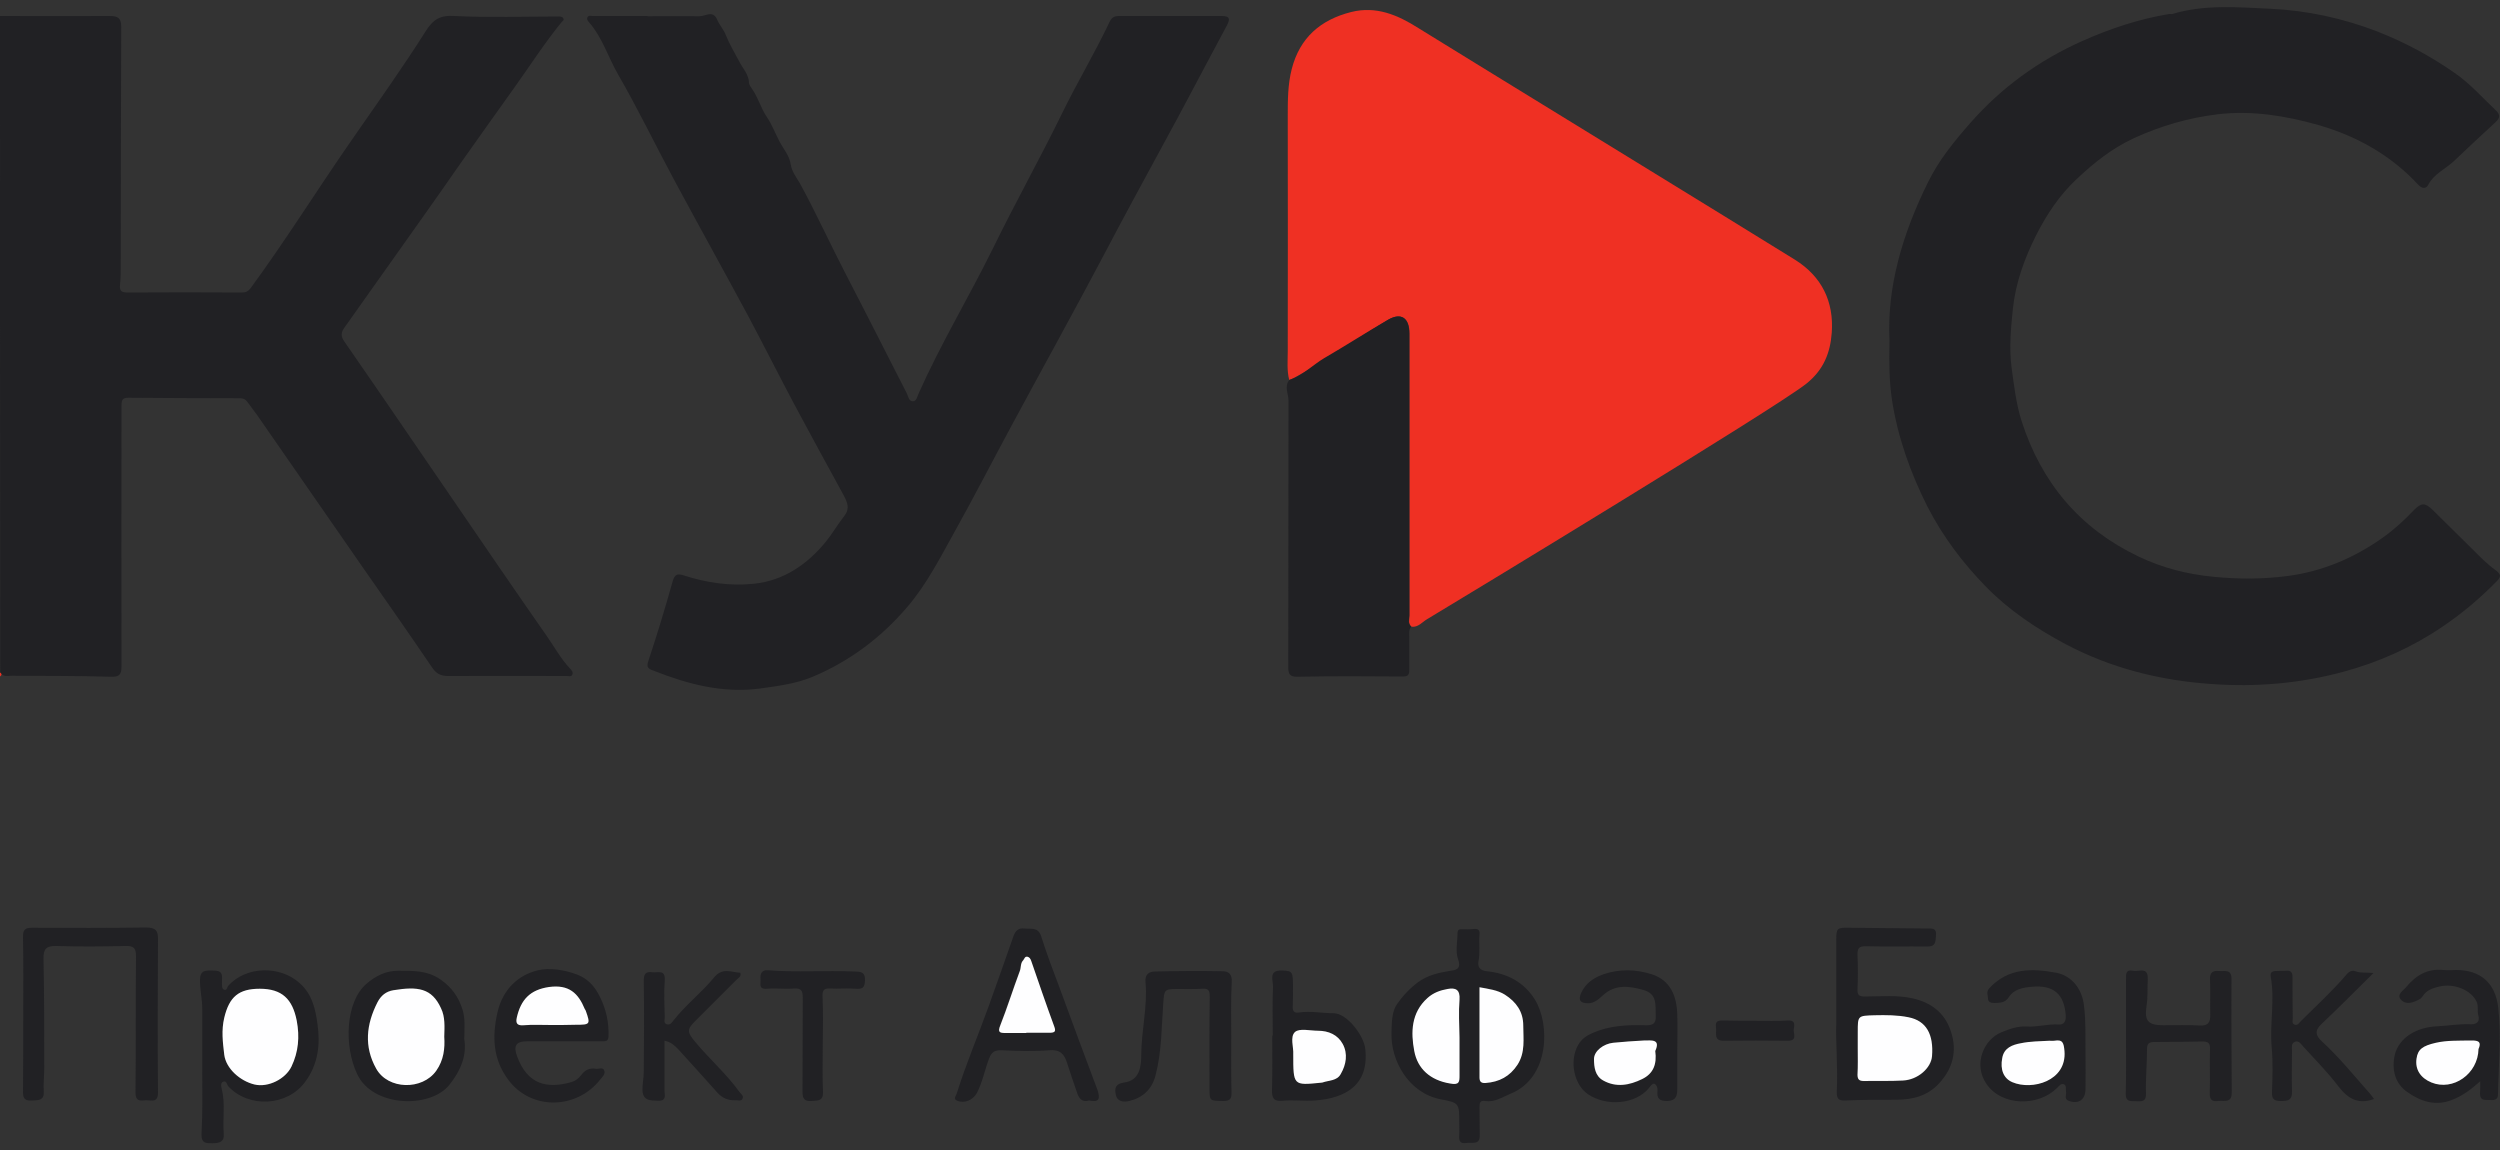
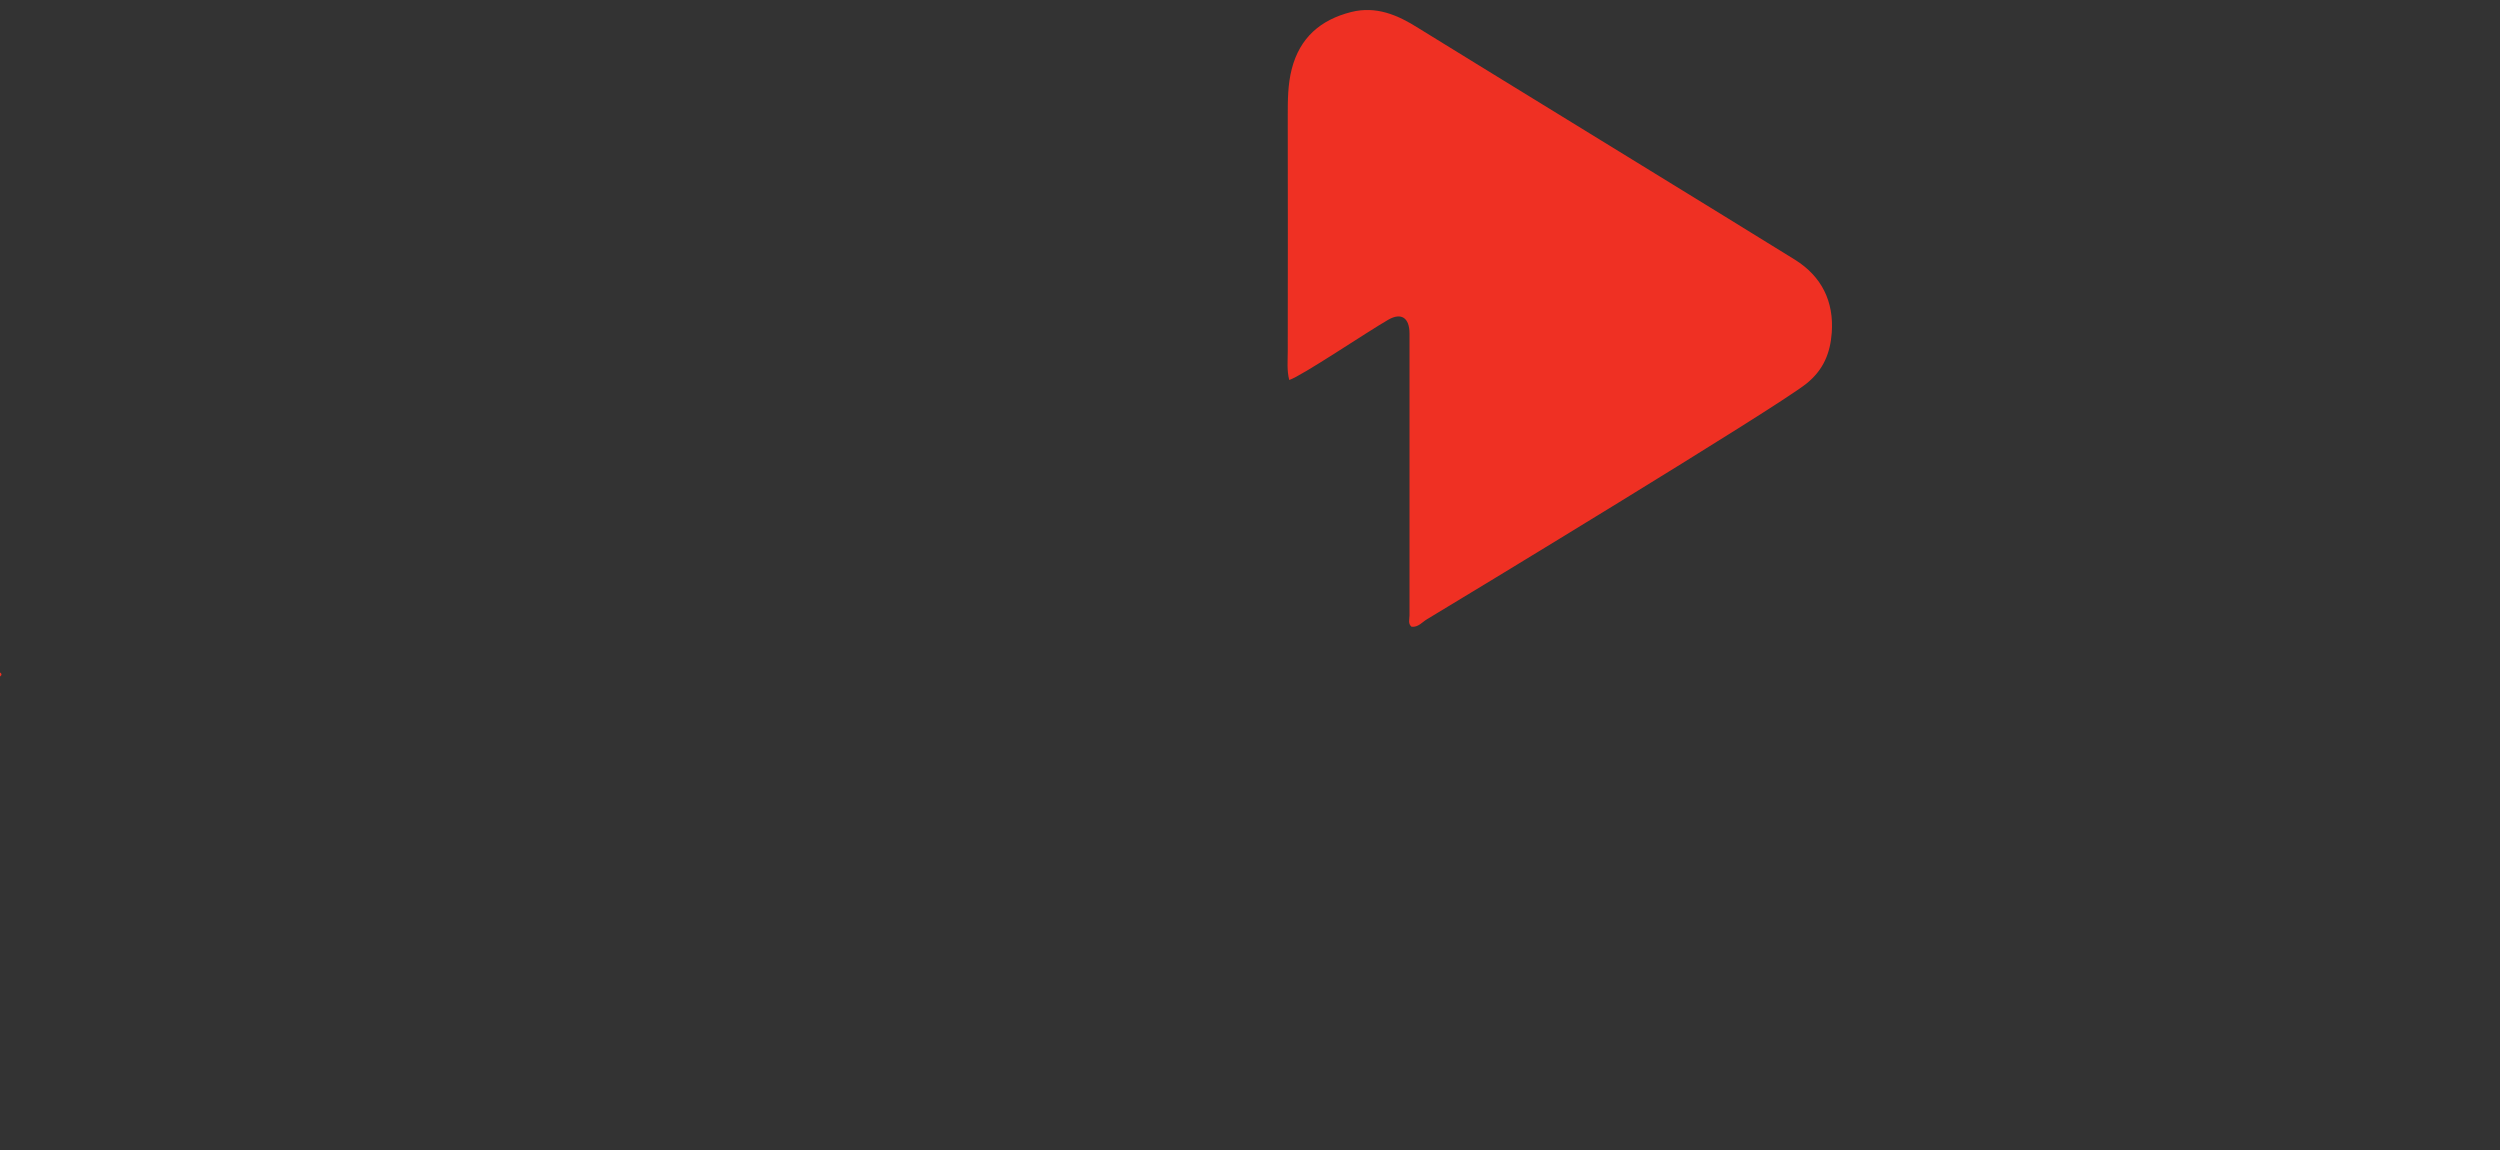
<svg xmlns="http://www.w3.org/2000/svg" xml:space="preserve" id="Слой_1" x="0" y="0" style="enable-background:new 0 0 1000 460" version="1.1" viewBox="0 0 1000 460">
  <rect x="0" y="0" width="1000" height="460" fill="#333333" stroke="none" />
  <style>.st0{fill:#212124}.st1{fill:#ef3023}.st2{fill:#fefeff}</style>
-   <path d="M0 6.4c14.7 0 29.4.1 44 0 3.2 0 4.5.9 4.5 4.3-.1 31.6-.2 63.2-.2 94.9 0 2.8 0 5.6-.3 8.4-.3 2.6.9 3 3.2 3 15.2-.1 30.4-.1 45.6 0 1.5 0 2.4-.4 3.5-1.8 14.2-19.4 26.9-39.8 40.6-59.5 9.9-14.3 20-28.4 29.3-43.1C173.3 7.7 176 6 182 6.4c13.7.7 27.5.2 41.2.2.8 0 1.6-.1 2.1.7.5.8-.3 1.1-.7 1.6-6.8 8.3-12.6 17.4-18.9 26.2-7.2 10-14.3 20.1-21.4 30.1-4.9 7-9.8 14.1-14.8 21.1-10.5 14.8-21.1 29.7-31.7 44.7-1.4 1.9-1.6 3.5 0 5.7 14.7 21.2 29.2 42.5 43.8 63.8 12.3 18 24.6 36 37.1 53.9 3.1 4.4 5.6 9.1 9.3 13 .6.6 1.4 1.5.9 2.5-.4.9-1.4.5-2.1.5-15.9 0-31.8-.1-47.6 0-3 0-4.8-1-6.5-3.6-9.1-13.4-18.4-26.7-27.7-40-14-20.2-28.1-40.5-42.1-60.7-1.3-1.8-2.7-3.6-4-5.4-.8-1.1-1.7-1.4-3-1.4-14.8 0-29.6-.1-44.4-.2-2.3 0-2.9.6-2.9 3 0 34.8-.1 69.6 0 104.5 0 3.3-.9 4.2-4.3 4.1-13.2-.4-26.4-.3-39.6-.4-1.4 0-3 .5-4.2-.8-.1-.1-.2-.2-.4-.3C0 181.5 0 93.9 0 6.4z" class="st0" />
  <path d="M0 269c.1.1.3.2.4.3.4.6.1.9-.4 1.3V269zM515.7 152c-1-3.8-.6-7.7-.6-11.5 0-31.4.1-62.7 0-94.1 0-6.3 0-12.6 1.6-18.8 3.2-12.5 11.5-19.7 23.8-22.8 10-2.5 18.6 1.2 26.8 6.4 9.1 5.7 136 83.5 150.7 92.7 10.7 6.7 15.6 16.7 14.7 29.2-.6 8-3.2 14.8-10.2 20.4-12.5 9.9-137.7 85.8-151.7 94.2-1.9 1.1-3.5 3.3-6.2 3-1.5-1.3-.8-3-.8-4.5V133.4c0-6.3-3.3-8.5-8.5-5.5-8.7 5-34.3 22.3-39.6 24.1z" class="st1" />
-   <path d="M755.8 136.2c-1.1-21.5 5.3-42.9 15.4-63.3 4.3-8.8 10.5-16.4 17-23.8 12.4-14.1 27.3-24.9 44.5-32.6 11.2-5 22.8-8.9 35-10.9.4-.1.8.1 1.2 0 12.9-3.9 26.2-2.7 39.3-2.1 14.7.7 29.1 3.8 43 9.2 10.9 4.3 21.1 9.8 30.7 16.5 6.1 4.2 10.9 9.7 16.2 14.7 1.8 1.7 2.3 3 .1 5-5.6 5.1-11.2 10.4-16.7 15.6-3.3 3.1-7.9 5-10.2 9.4-.8 1.6-2.4 1.7-3.9.1-11-11.9-24.7-19.6-40.1-24-13.1-3.7-26.5-5.9-40.1-4.3-11.7 1.4-22.8 4.6-33.7 9.6-8.8 4.1-15.9 9.8-22.7 16.2-6.9 6.4-12.1 14.2-16.4 22.7-4.6 9.2-8.1 18.8-9.2 28.9-.8 7.8-1.6 15.6-.6 23.7 1 7.3 1.8 14.5 4 21.5 7.9 24.7 23.3 43.1 46.8 54.3 9.4 4.5 19.4 7.1 29.9 8.1 10 1 19.9 1 29.7-.3 13.8-1.8 26.4-7.1 37.9-15.2 4.7-3.3 8.8-7.1 12.7-11.2 3-3 4.4-3 7.5 0 5.3 5.2 10.5 10.4 15.8 15.6 3 3 6 6.1 9.4 8.5 2.6 1.9 1.9 2.9.1 4.7-6.5 6.6-13.6 12.6-21.3 17.8-12.2 8.3-25.6 14.3-39.7 18.1-17.3 4.7-35.1 6.2-52.9 4.9-20.4-1.4-40-6.3-58.2-15.9-11.8-6.3-22.9-13.7-32.2-23.3-9.2-9.5-17.1-20-23.2-31.9-6.8-13.6-11.8-27.6-14.1-42.5-1.1-7.3-1.2-14.8-1-23.8zM259 6.5c6.9 0 13.9-.1 20.8 0 2.4 0 5.4-2.6 7.1 1.4.9 2.2 2.6 3.9 3.5 6.3 1.4 3.5 3.5 7 5.3 10.4 1.3 2.6 3.8 5.1 3.9 8.5 0 .8.7 1.7 1.2 2.4 2.5 3.6 3.6 7.9 6 11.4 2.1 3.1 3.4 6.7 5.1 9.9 1.5 2.8 3.9 5.5 4.4 9 .4 2.8 2.3 5.2 3.7 7.6 6.6 12.1 12.3 24.7 18.7 37 8.1 15.6 16 31.3 24 46.9.6 1.2.8 3.3 2.5 3.2 1.4 0 1.7-1.9 2.2-3 8.9-20 20.2-38.7 29.8-58.2 8.9-18.2 18.8-35.9 27.7-54.1 6-12.3 13.1-24.1 19-36.6.8-1.6 1.9-2.2 3.6-2.2h41.2c3.5 0 3.3 1.4 2 3.9-8.9 16.5-17.5 33.1-26.5 49.5-7.5 13.8-15 27.6-22.3 41.5-12.2 23.1-24.9 46-37.3 69-7.6 14.1-14.9 28.3-22.7 42.3-5.8 10.4-11.2 21.1-19 30.2-10.4 12.2-22.9 21.6-37.8 27.9-6.7 2.8-13.9 3.7-21 4.7-14.9 2-28.9-1.7-42.6-7.1-2.2-.8-3.1-1.3-2.1-4.1 3.5-10.5 6.7-21.1 9.7-31.8.8-2.7 1.9-3 4.2-2.3 9.2 3 18.7 4.4 28.2 3.4 11.9-1.2 21.4-7.7 28.9-16.9 2.6-3.2 4.7-6.9 7.3-10.2 2.4-3 1.2-5.6-.3-8.4-6.6-12.1-13.2-24.1-19.7-36.3-6.1-11.5-12-23.2-18.1-34.7-10-18.6-20.3-37.1-30.3-55.7-7.4-13.8-14.2-27.9-22-41.4-4-6.9-6.3-14.8-11.6-20.9-.6-.6-1.1-1.3-.7-2.1.5-.9 1.4-.5 2.1-.5h22c-.1 0-.1.1-.1.1zM515.7 152c5.4-1.8 9.2-5.9 13.9-8.7 8.6-5 17-10.4 25.6-15.4 5.2-3 8.5-.8 8.5 5.5v112.8c0 1.5-.7 3.2.8 4.5-1 1.1-.8 2.4-.8 3.8v13.6c0 1.8-.5 2.5-2.5 2.5-14-.1-28-.2-42 .1-3.4.1-3.9-1.1-3.9-4 .1-35.5 0-70.9.1-106.4 0-2.8-1.8-5.6.3-8.3zM583.7 449.2c0-7.8.1-8.1-7.5-9.5-12.8-2.5-20-15.6-19.6-26.6.1-3.9.1-8.4 2.1-11.3 2.2-3.2 5.1-6.4 8.5-8.9 3.8-2.8 8.1-3.8 12.5-4.5 2.6-.4 5-.6 3.5-4.8-1.1-3.1-.2-6.9-.2-10.3 0-1.2.5-1.7 1.7-1.6 1.6 0 3.2.1 4.8-.1 1.8-.2 2.5.5 2.3 2.2-.3 3.6.3 7.1-.4 10.7-.4 2.2.5 3.7 3.3 4 8.1.8 14.9 4.3 19.3 11.4 6 9.7 6 31.2-9.8 37.6-3.4 1.4-6.3 3.5-10.2 2.9-1.9-.3-2.2.7-2.2 2.3.1 3.7 0 7.5.1 11.2.2 4.3-3 2.9-5.3 3.3-2.7.4-3.1-1-2.9-3.2.1-1.6 0-3.2 0-4.8zm.1-34.2s-.1 0 0 0c0-5.1-.4-10.2.1-15.2.3-4.1-1.6-4.9-4.8-4.3-2.9.6-5.7 1.6-8 3.6-6.6 5.9-6.7 13.8-5.3 21.2 1.4 7.2 6.4 11.7 14.3 13 3.7.6 3.8-.6 3.8-3.2-.1-5-.1-10-.1-15.1zm8-20.1v36c0 1.7.8 2.4 2.4 2.2 5.4-.4 9.7-2.5 12.8-7.3 3.2-4.9 2.3-10.4 2.3-15.7 0-5.5-2.8-9.4-7.3-12.3-3-1.9-6.5-2.3-10.2-2.9zM734.5 409.8v-33.7c0-4.9.3-5.1 5.3-5l31.2.3c1.9 0 3.7-.2 3.4 2.8-.2 2.5-.1 4.5-3.5 4.4-8.1-.1-16.3.1-24.4-.1-2.9-.1-3.6.8-3.5 3.6.2 4.5.2 9.1 0 13.6-.1 2.3.6 2.9 2.9 2.9 6.5 0 13-.7 19.4.8 7.3 1.7 12.6 5.8 15 13 2.7 7.9.9 15-4.8 21.1-4.6 4.9-10.5 6.4-17.1 6.4-6.8 0-13.6 0-20.4.3-2.5.1-3.3-.7-3.3-3.2.5-10.4-.5-20.8-.2-27.2zm8.6 9.4c0 3.6.1 7.2 0 10.8 0 1.9.7 2.6 2.6 2.5 5.2-.1 10.4.1 15.6-.2 6-.4 11.2-5 11.6-9.7.7-8.8-2.4-14.2-9.4-15.6-4.4-.9-8.9-.9-13.5-.8-6.8.2-6.8.1-6.8 6.7-.1 2-.1 4.1-.1 6.3zM9.3 405.5c0-10.3.1-20.5-.1-30.8 0-2.8.8-3.6 3.6-3.6 15.2.1 30.4.1 45.6-.1 3.7 0 4.9 1.1 4.8 4.8-.1 20.4-.2 40.8 0 61.2 0 4.2-2.5 3.1-4.7 3.1-2.1.1-4.3.8-4.3-3.1.2-18.1 0-36.3.2-54.4 0-3.3-.8-4.3-4.2-4.2-9.2.2-18.4.3-27.6 0-4-.1-5.3 1.1-5.2 5.1.3 14.5.3 29 .3 43.6 0 3.2-.4 6.4-.2 9.6.2 3.4-2 3.4-4.4 3.5-2.4.1-3.9-.1-3.9-3.2.1-10.5.1-21.1.1-31.6.1.1.1.1 0 .1zM80.9 427.9v-24.4c0-4-1-7.8-.9-11.8.1-3.4 1.9-3.5 4.3-3.5 2.3.1 4.8-.3 4.5 3.3v1.6c0 1.1-.2 2.4.9 2.8 1.1.4 1.1-1.1 1.7-1.7 7-7.7 20.4-8.1 28.3-1.1 5.2 4.5 6.5 10.6 7.3 16.6 1.2 8.1.2 16.1-4.9 23-7.2 9.9-22.7 10.6-30.8 1.8-.6-.7-.6-2.4-2.1-1.8-1.1.5-.7 2-.5 2.9 1.5 5.9.3 11.9.8 17.8.3 3.5-1.8 3.8-4.4 3.9-2.5 0-4.6.2-4.5-3.6.5-8.7.3-17.2.3-25.8zm23-32.4c-8.4 0-12.2 3.2-14.2 11.6-1.2 5-.5 9.8 0 14.8.6 5.6 6.3 10.6 12.1 11.9 5.5 1.3 12.4-2.2 14.8-7.2 2.8-5.8 3.3-11.8 2.1-18.3-1.7-8.8-6-12.8-14.8-12.8zM435.7 440.2c-2.7.8-4-.6-4.8-2.9-1.4-4.1-2.8-8.1-4.1-12.2-1.1-3.5-2.8-5.4-7.1-5-6.4.5-12.8.3-19.2 0-2.9-.1-4 1-4.9 3.4-1.7 4.5-2.6 9.3-4.8 13.6-1.5 2.9-5 4.4-7.9 3.2-1.7-.7-.6-1.8-.2-2.9 3.7-11.9 8.6-23.3 12.8-35 3.3-9.2 6.6-18.5 9.8-27.7.8-2.2 1.8-3.6 4.5-3.3 2.7.3 5.5-.7 6.7 3.2 2.1 6.7 4.6 13.3 7.1 19.9 5.1 13.9 10.2 27.7 15.4 41.5 1.1 3.4.8 5.1-3.3 4.2zm-25.2-27v-.2h9.6c1.8 0 2.2-.5 1.5-2.5-3.2-8.7-6.1-17.4-9.2-26.2-.3-.8-.7-1.5-1.5-1.7-1-.2-1.1.8-1.7 1.4-1.2 1.3-.8 3-1.4 4.4-2.7 7.2-5 14.5-7.8 21.7-1.1 2.7-.2 3 2 3 2.9.1 5.7.1 8.5.1zM992.1 432.5c-3.7 3.3-7.2 5.9-11.4 7.5-6.6 2.6-12.6.5-17.8-3.2-4.9-3.4-6.3-9-5-14.8 1.6-6.8 8.6-11.2 17.2-11.5 4.3-.2 8.6-1 13-.8 2.1.1 4.1-.6 3.2-3.7-.5-1.7.2-3.6-.7-5.4-2.1-4.5-8.9-7.4-14.8-6-2.5.6-5 1.3-6.6 3.7-.3.5-.8 1.1-1.4 1.4-2.4 1.3-5.2 2.4-7.3.3-2.2-2.2 1-3.9 2-5.2 3.7-4.5 8.4-7.5 14.8-6.8 1.7.2 3.5 0 5.2 0 9.7 0 15.7 5.2 16.8 15.1 1.3 11.6.1 23.1-.1 34.7 0 2.3-1.7 2.3-3.4 2.2-1.7-.1-3.7.4-3.8-2.3.1-1.5.1-3.4.1-5.2zm-.7-12.9c1.6-3.6-1.1-3.4-3.6-3.3-4.5.1-9-.1-13.4.9-5.3 1.2-7.3 2.6-7.8 6.4-.6 4.3 1.6 7.7 6 9.5 8.6 3.4 18.6-3.5 18.8-13.5zM670.9 420.8v14.8c0 2.6-.4 4.6-3.8 4.8-3.2.1-4.5-.9-4.1-4.1.1-1.2-.4-2.5-1.3-2.8-.7-.2-1.5.9-2.2 1.8-5.2 6.3-16.7 7.5-24.3 2.4-5.7-3.9-7.5-13.4-4-19.6 1.3-2.4 3.3-3.8 5.8-4.9 6.8-3 13.9-3.3 21.1-3.1 3 .1 4.4-.6 4.2-3.9-.2-4.2.7-8.6-4.9-10.2-5.7-1.6-11.3-2.4-16.2 2.1-1.8 1.6-3.4 3.2-6 3.2-3.2 0-4-1.3-2.7-4.2 1.8-3.9 5-6 8.9-7.4 6.4-2.2 13-2 19.3 0 7.5 2.4 10 8.8 10.2 16 .2 5 0 10 0 15.1zm-8.8-.4c2.2-4.9-1.6-4.3-4.6-4.1-4.1.2-8.2.5-12.2.9-3.9.4-7.7 3.2-7.7 6.5 0 3.2.4 6.8 3.7 8.6 5.3 2.9 10.5 1.9 15.6-.6 4.5-2.3 5.9-6.1 5.2-11.3zM225.1 416.5h-14c-4.7 0-5.9 1.7-4.2 6.2 4.2 11.2 12 12.9 21.8 10.1 1.6-.5 2.8-1.5 3.8-2.8 1.5-2 3.3-2.9 5.8-2.5 1.1.2 2.7-.7 3.3.5.8 1.5-.6 2.7-1.5 3.8-9.5 12.1-27.7 12.4-36.8.1-6.2-8.3-6.5-17.3-4.3-27 2.1-9 8-14.8 16.2-16.8 4.6-1.1 10.5-.2 15.6 1.7 4.7 1.8 7.3 5.1 9.3 9.2 2.4 4.9 3.5 10.1 3.3 15.6-.1 2.1-1.4 1.9-2.7 1.9h-15.6zm-4.6-6.5h10c5.7-.1 5.8-.2 3.9-5.6-.1-.2-.3-.5-.4-.7-2.6-6.3-6.3-9.9-14.3-8.8-7.6 1-11.3 5.1-12.9 12.3-.4 1.9-.1 3.2 2.6 3 3.6-.4 7.3-.2 11.1-.2zM834.2 421.4c0 4.8.1 9.6 0 14.4-.1 4.2-2.9 6-6.8 4.5-1.9-.7-.7-2.5-1-3.8-.2-1 .3-2.4-.9-2.8-1.1-.4-1.8.6-2.7 1.5-7.4 7.4-22 7.4-28.2-1.6-5.5-8-1-17.9 6-20.7 3.2-1.3 6.4-2.5 10-2.3 4.3.3 8.6-1.1 13-.8 1.9.1 2.8-1.2 2.7-3.4-.5-8.7-4.8-12.5-13.5-11.7-3.5.3-7.2.9-9.3 4.2-1.5 2.3-3.5 2.2-5.7 2.3-1.3 0-2.6-.3-2.6-1.8 0-1.4-.9-2.6.6-4.2 7.6-8.1 17-7.9 26.7-6.1 6.3 1.2 10.4 6.6 11.1 13.2.8 6.3.5 12.7.6 19.1zm-14.5-5.1c-3.6.3-7.6.2-11.5 1-3.3.6-6.7 1.8-7.4 5.9-.8 4.6.6 8.2 4.1 9.7 7.8 3.3 21.7-.4 20.8-12.4-.3-3.4-.6-4.7-4.1-4.2-.4.1-1 0-1.9 0zM850.4 413.6v-22c0-2-.1-3.9 2.8-3.3 2.3.5 6.1-1.8 5.9 3.3-.2 3.6.1 7.2-.5 10.8-.9 6.1.7 7.7 6.9 7.7 4.8 0 9.6-.2 14.4.1 3.5.2 4.3-1.4 4.2-4.5-.1-4.7.1-9.3-.1-14-.1-2.8 1.2-3.5 3.6-3.3 2.2.2 5-.9 5 3.1-.1 15.2 0 30.4.1 45.6 0 4.3-3.1 3-5.4 3.3-2.5.3-3.5-.5-3.4-3.2.2-5.9-.1-11.7.1-17.6.1-2.4-.8-3-3-3-6.4.1-12.8.2-19.2.2-2.3 0-3 .7-3 3 0 5.9-.6 11.7-.4 17.6.1 3-1.3 3.2-3.5 3.1-2.2-.2-4.7.7-4.6-3.1.2-8.1.1-15.9.1-23.8zM185.7 415.6c1.1 6.5-1.4 12.7-6 18.4-7.7 9.5-30.6 8.9-36.8-4.3-5.4-11.3-4.7-29 3.7-36.2 3.6-3.1 7.7-5.2 12.6-5.2 5.9 0 11.7-.2 17 3.5 4.5 3.1 7.2 7 8.8 12 1.1 3.5.8 7.2.7 11.8zm-8-.9c.1-4.1.4-7.9-1.3-11.5-3.7-8.1-9.3-8.7-19.1-7.2-2.9.5-4.9 2.1-6.3 4.8-4.5 8.8-5.5 17.7-.5 26.6 4.8 8.4 18.4 8.8 24 .8 3-4.1 3.5-8.8 3.2-13.5zM492.5 414.6c0 7.5-.1 14.9.1 22.4.1 2.6-.7 3.4-3.3 3.4-5.5-.1-5.5.1-5.5-5.4 0-12.1-.1-24.3.1-36.4 0-2.5-.6-3.3-3.1-3.1-3.3.2-6.7.1-10 .1-5.1 0-5.1.3-5.5 5.7-.7 9.7-.6 19.4-3.1 28.9-1.4 5.5-5.1 8.9-10.5 10.2-2.2.5-4.8.4-5.4-2.6-.5-2.5-.2-4.3 3.4-4.8 6.1-.8 6.8-6.3 6.8-10.9 0-9.8 2.6-19.5 1.7-29.3-.3-3.1 1.4-4.1 3.7-4.2 9.1-.2 18.1-.3 27.2-.1 2.3 0 3.8 1.2 3.6 4.2-.4 7.2-.2 14.6-.2 21.9zM949.4 389.2c-7.3 7.2-13.9 13.9-20.8 20.4-2.8 2.6-2.4 4.6.1 6.9 7.1 6.5 13.1 14 19.5 21.2.5.6.9 1.2 1.4 1.9-6.3 2.3-10.4-.1-14.2-5-4.3-5.7-9.4-10.8-14.2-16.1-.8-.9-1.7-2.4-3.2-1.8-1.6.6-1.2 2.2-1.2 3.5 0 5.5-.2 10.9 0 16.4.1 3.5-1.6 3.8-4.4 3.8-2.8 0-3.7-.7-3.6-3.6.2-5.9.4-11.8-.1-17.6-.9-9.5 1.3-19-.4-28.5-.3-1.7.5-2.2 1.8-2.3 1.5-.1 2.9 0 4.4-.1 2-.2 2.5.8 2.5 2.6 0 5.5 0 10.9.1 16.4 0 .9-.4 2 .6 2.5 1.3.6 1.9-.6 2.6-1.3 6.2-6.2 12.7-12.1 18.4-18.8 1-1.2 2.3-1.7 3.5-1.2 2.1.8 4.2.4 7.2.7zM509.1 414.3c0-6.5-.2-13.1.1-19.6.1-2.5-2-6.7 3.6-6.5 4.2.2 4.4.3 4.4 6.8 0 2.5 0 5.1-.1 7.6-.1 1.9.6 2.7 2.5 2.4 4.7-.7 9.3.3 13.9.3 5.2 0 12 8.8 12.6 14.2 1.6 14.4-7.7 19.8-20.2 20.7-4.2.3-8.6-.3-12.8.1-3.8.4-4.4-1.3-4.3-4.5.2-7.2.1-14.4.1-21.6.1.1.2.1.2.1zm8.2 7.4c0 12.5 0 12.5 10.9 11.4.3 0 .6 0 .8-.1 2.5-1 5.7-.7 7.3-3.4 2.1-3.8 2.9-8.1.8-12-2-3.7-5.6-5.3-9.9-5.3-3.2 0-7.5-1.1-9.2.5-2.1 1.9-.5 6.2-.7 8.9zM265.8 416.3v20c0 1.7 1 4.1-2.6 4-3.1-.1-6 0-6.2-4.1-.1-2.5.5-4.9.5-7.4.1-12.1.2-24.2 0-36.4 0-2.8.7-3.9 3.5-3.5 2.1.3 5.2-1.3 4.9 3.3-.4 4.9-.1 9.9 0 14.8 0 .9-.6 2.2.8 2.7 1.3.4 2-.6 2.6-1.4 4.9-6.3 11.3-11.2 16.4-17.4 3.3-4 6.8-2 10.4-1.8.6 1.5-.8 2.1-1.5 2.8-5.4 5.5-11 10.9-16.4 16.4-3.6 3.6-3.4 4.5 0 8.6 5.7 6.8 12.4 12.7 17.6 19.9.6.8 1.8 1.5 1.2 2.7-.6 1.2-1.9.5-2.9.6-2.8.1-5.1-.8-7.1-3-5.2-5.8-10.4-11.6-15.7-17.4-1.4-1.4-2.8-2.9-5.5-3.4zM329.1 417.9c0 6.3-.2 12.5.1 18.8.2 3.8-2.1 3.5-4.6 3.7-2.9.2-3.6-1-3.6-3.7.1-12.5 0-25 .1-37.6 0-2.7-.5-3.9-3.5-3.7-3.6.3-7.2-.2-10.8.1-3.6.3-2.4-2.1-2.6-3.9-.2-2.2.6-3.7 2.9-3.5 11.5.9 23.1 0 34.7.5 2.3.1 4.3 0 4.2 3.5-.1 2.8-.8 3.6-3.6 3.4-3.4-.3-6.9.1-10.4-.1-2.3-.1-3 .6-3 2.9.3 6.6.2 13.1.1 19.6.1 0 0 0 0 0zM701.9 408.3c4.4 0 8.8.2 13.2-.1 3.3-.2 2.6 2 2.4 3.6-.2 1.7 1.6 4.5-2.4 4.5-8.5-.1-17-.1-25.5 0-4.3.1-2.9-3-3.2-5.3-.5-3 1.4-2.8 3.3-2.8 3.9.1 8.1.1 12.2.1z" class="st0" />
-   <path d="M583.8 415v15.2c0 2.6-.1 3.9-3.8 3.2-7.9-1.3-13-5.9-14.3-13-1.4-7.4-1.3-15.3 5.3-21.2 2.3-2.1 5.1-3.1 8-3.6 3.2-.6 5.1.2 4.8 4.3-.4 4.9-.1 10 0 15.1-.1 0 0 0 0 0zM591.8 394.9c3.7.7 7.2 1.1 10.2 3 4.5 2.9 7.3 6.8 7.3 12.3 0 5.3.9 10.7-2.3 15.7-3.1 4.7-7.3 6.9-12.8 7.3-1.7.1-2.4-.5-2.4-2.2v-36.1zM743.1 419.2v-6.4c0-6.6 0-6.5 6.8-6.7 4.5-.1 9.1-.1 13.5.8 7.1 1.4 10.1 6.8 9.4 15.6-.4 4.7-5.6 9.4-11.6 9.7-5.2.3-10.4.1-15.6.2-1.9 0-2.6-.6-2.6-2.5.2-3.5.1-7.1.1-10.7zM103.9 395.5c8.9 0 13.1 4.1 14.8 12.8 1.2 6.4.7 12.4-2.1 18.3-2.4 5-9.3 8.5-14.8 7.2-5.8-1.4-11.4-6.4-12.1-11.9-.6-5-1.2-9.8 0-14.8 2-8.4 5.8-11.6 14.2-11.6zM410.5 413.2h-8.4c-2.2 0-3.1-.3-2-3 2.8-7.1 5.1-14.5 7.8-21.7.6-1.5.2-3.2 1.4-4.4.5-.6.6-1.6 1.7-1.4.8.2 1.2.8 1.5 1.7 3 8.7 6 17.5 9.2 26.2.7 1.9.3 2.4-1.5 2.5h-9.6c-.1 0-.1 0-.1.1zM991.4 419.6c-.2 10-10.2 16.9-18.8 13.4-4.4-1.8-6.6-5.2-6-9.5.5-3.8 2.5-5.2 7.8-6.4 4.4-1 8.9-.8 13.4-.9 2.5 0 5.2-.2 3.6 3.4zM662.1 420.4c.7 5.2-.7 9-5.2 11.2-5.1 2.5-10.4 3.5-15.6.6-3.3-1.8-3.7-5.4-3.7-8.6 0-3.2 3.8-6.1 7.7-6.5 4.1-.4 8.2-.7 12.2-.9 3.1 0 6.8-.7 4.6 4.2zM220.5 410c-3.7 0-7.5-.2-11.2.1-2.7.2-3-1.1-2.6-3 1.6-7.2 5.3-11.2 12.9-12.3 8-1.1 11.7 2.5 14.3 8.8.1.2.3.4.4.7 1.9 5.4 1.8 5.6-3.9 5.6-3.3.1-6.6.1-9.9.1zM819.7 416.3c.9 0 1.4.1 2 0 3.4-.6 3.8.8 4.1 4.2.9 12-13 15.7-20.8 12.4-3.6-1.5-5-5.1-4.1-9.7.7-4.1 4.1-5.3 7.4-5.9 3.8-.8 7.8-.8 11.4-1zM177.7 414.7c.3 4.7-.2 9.3-3.2 13.6-5.6 7.9-19.3 7.6-24-.8-5-8.9-4-17.8.5-26.6 1.4-2.7 3.4-4.3 6.3-4.8 9.8-1.6 15.4-.9 19.1 7.2 1.7 3.5 1.4 7.3 1.3 11.4zM517.3 421.7c.2-2.7-1.4-7 .7-8.9 1.8-1.6 6.1-.5 9.2-.5 4.2 0 7.9 1.6 9.9 5.3 2.1 3.9 1.4 8.2-.8 12-1.5 2.8-4.8 2.5-7.3 3.4-.2.1-.5 0-.8.1-10.9 1.1-10.9 1.1-10.9-11.4z" class="st2" />
</svg>